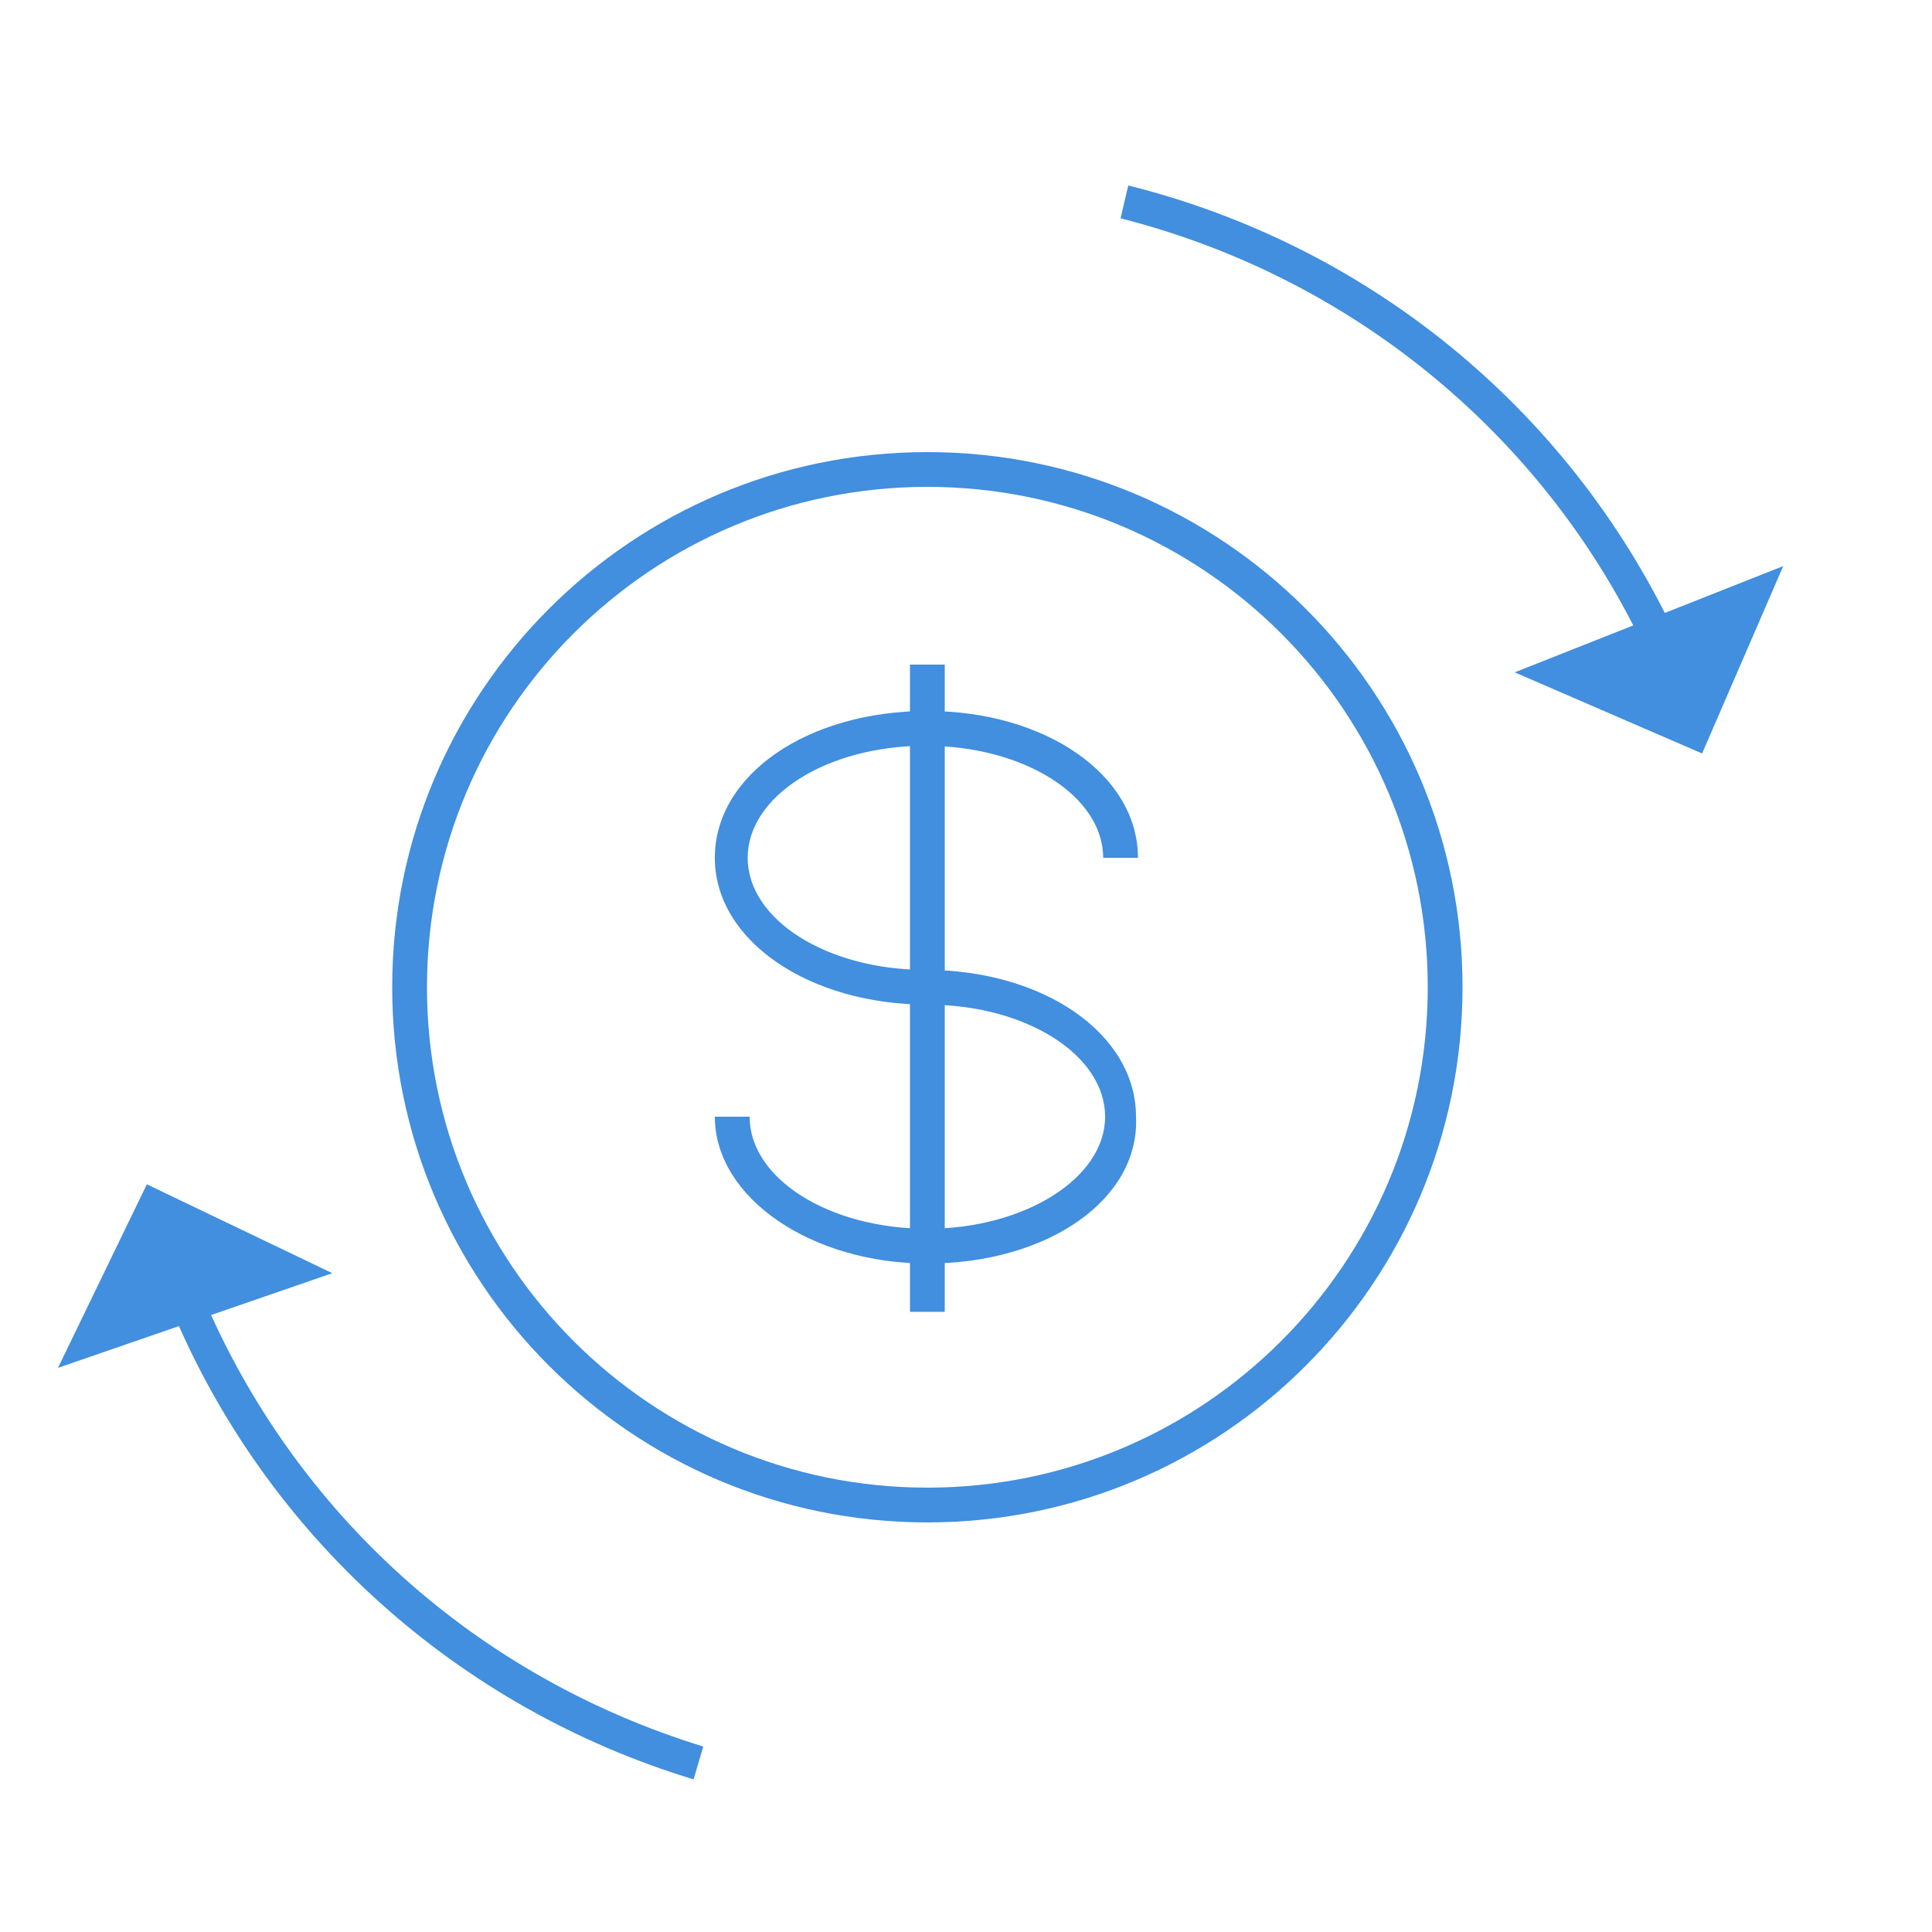
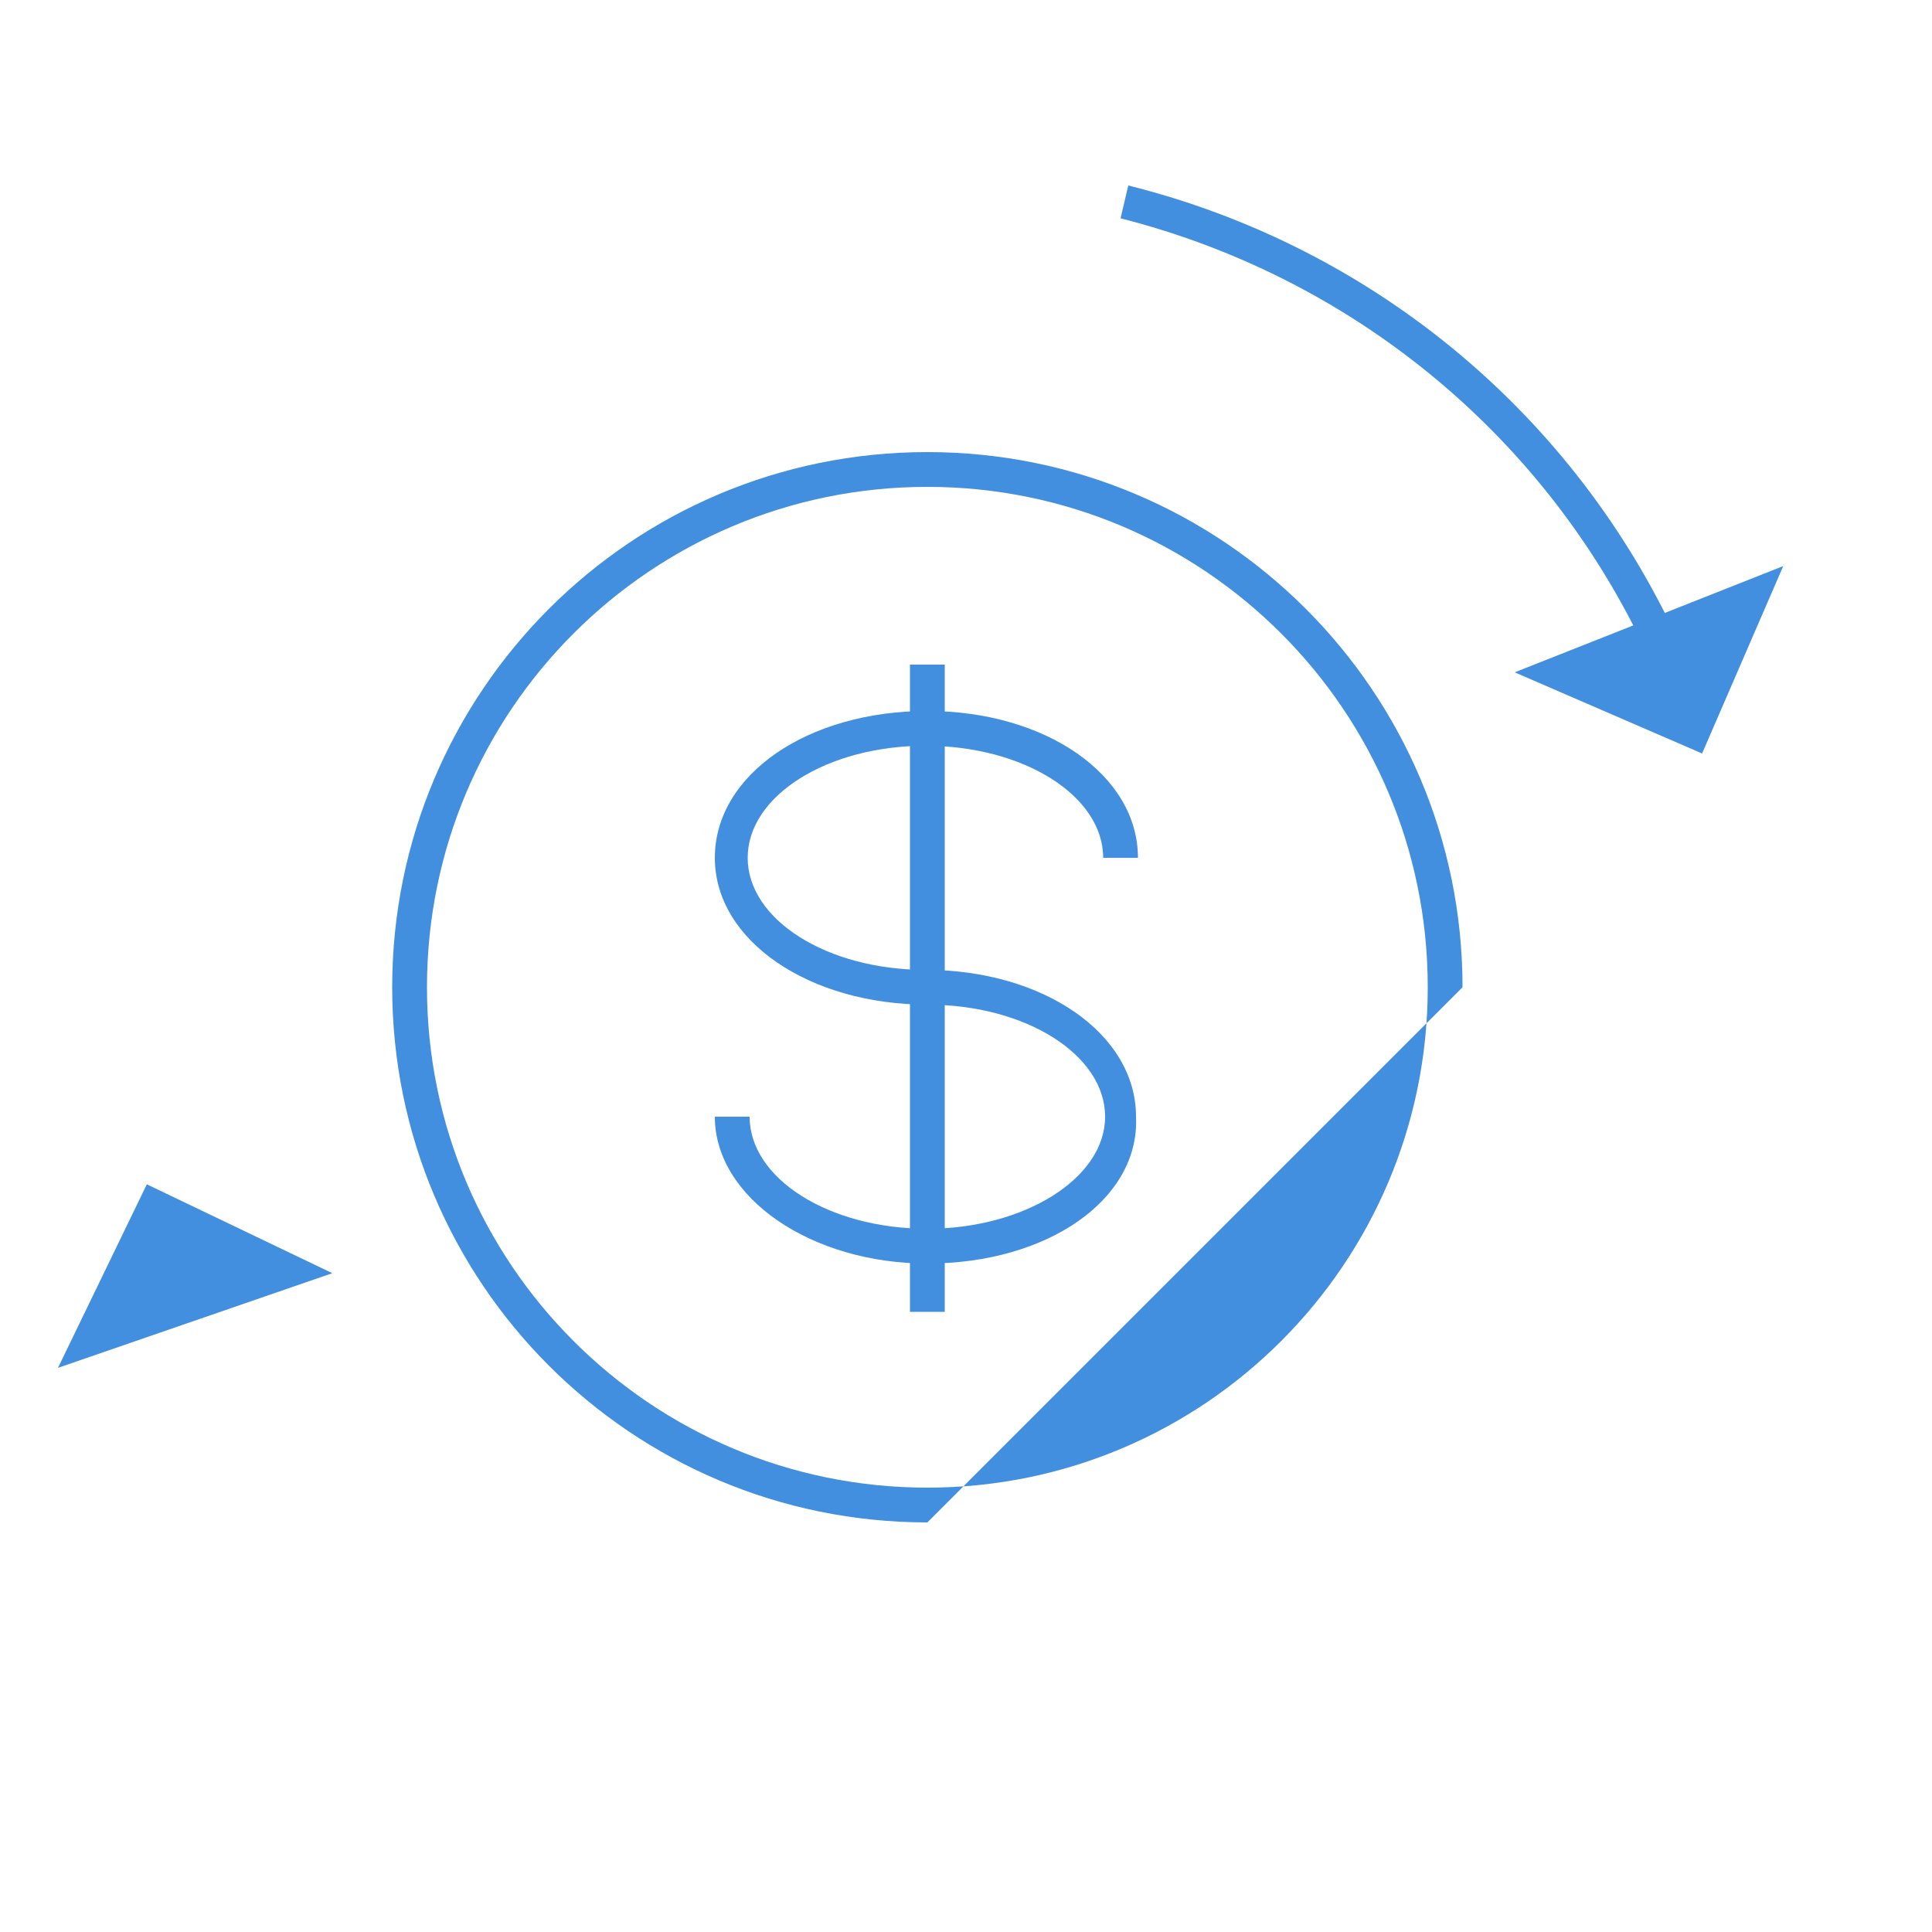
<svg xmlns="http://www.w3.org/2000/svg" version="1.1" id="Layer_1" x="0px" y="0px" viewBox="0 0 100 100" style="enable-background:new 0 0 100 100;" xml:space="preserve">
  <style type="text/css">
	.st0{fill:#418FDE;}
</style>
  <g>
    <g>
-       <path class="st0" d="M35.9,92.1c-12.2-3.7-22.1-12.6-27-24.3l1.6-0.7c4.8,11.3,14.2,19.7,25.9,23.3L35.9,92.1z" />
-     </g>
+       </g>
    <g>
      <polygon class="st0" points="17.2,65.9 3,70.8 7.6,61.3   " />
    </g>
    <g id="_Group__6_">
      <g id="_Path__6_">
-         <path class="st0" d="M48,78.8c-15.3,0-27.7-12.4-27.7-27.7c0-15.3,12.4-27.7,27.7-27.7c15.3,0,27.7,12.4,27.7,27.7     C75.7,66.4,63.3,78.8,48,78.8z M48,25.2c-14.3,0-25.9,11.6-25.9,25.9S33.7,77,48,77c14.3,0,25.9-11.6,25.9-25.9     S62.3,25.2,48,25.2z" />
+         <path class="st0" d="M48,78.8c-15.3,0-27.7-12.4-27.7-27.7c0-15.3,12.4-27.7,27.7-27.7c15.3,0,27.7,12.4,27.7,27.7     z M48,25.2c-14.3,0-25.9,11.6-25.9,25.9S33.7,77,48,77c14.3,0,25.9-11.6,25.9-25.9     S62.3,25.2,48,25.2z" />
      </g>
      <g id="_Path_2_6_">
        <path class="st0" d="M48,65.4c-6,0-11-3.4-11-7.6h1.8c0,3.2,4.1,5.8,9.2,5.8c5,0,9.2-2.6,9.2-5.8c0-3.2-4.1-5.8-9.2-5.8     c-6.1,0-11-3.3-11-7.6c0-4.3,4.8-7.6,11-7.6c6.1,0,10.9,3.3,10.9,7.6h-1.8c0-3.2-4.1-5.8-9.2-5.8c-5.1,0-9.2,2.6-9.2,5.8     c0,3.2,4.1,5.8,9.2,5.8c6.1,0,10.9,3.3,10.9,7.6C59,62.1,54.2,65.4,48,65.4z" />
      </g>
      <g id="_Path_3_4_">
        <rect x="47.1" y="34.4" class="st0" width="1.8" height="33.5" />
      </g>
    </g>
    <g>
      <path class="st0" d="M85,33.3c-5.3-11-15.2-19-27-22l0.4-1.7c12.4,3.1,22.7,11.5,28.2,23L85,33.3z" />
    </g>
    <g>
      <polygon class="st0" points="78.4,34.8 92.3,29.3 88.1,39   " />
    </g>
  </g>
</svg>